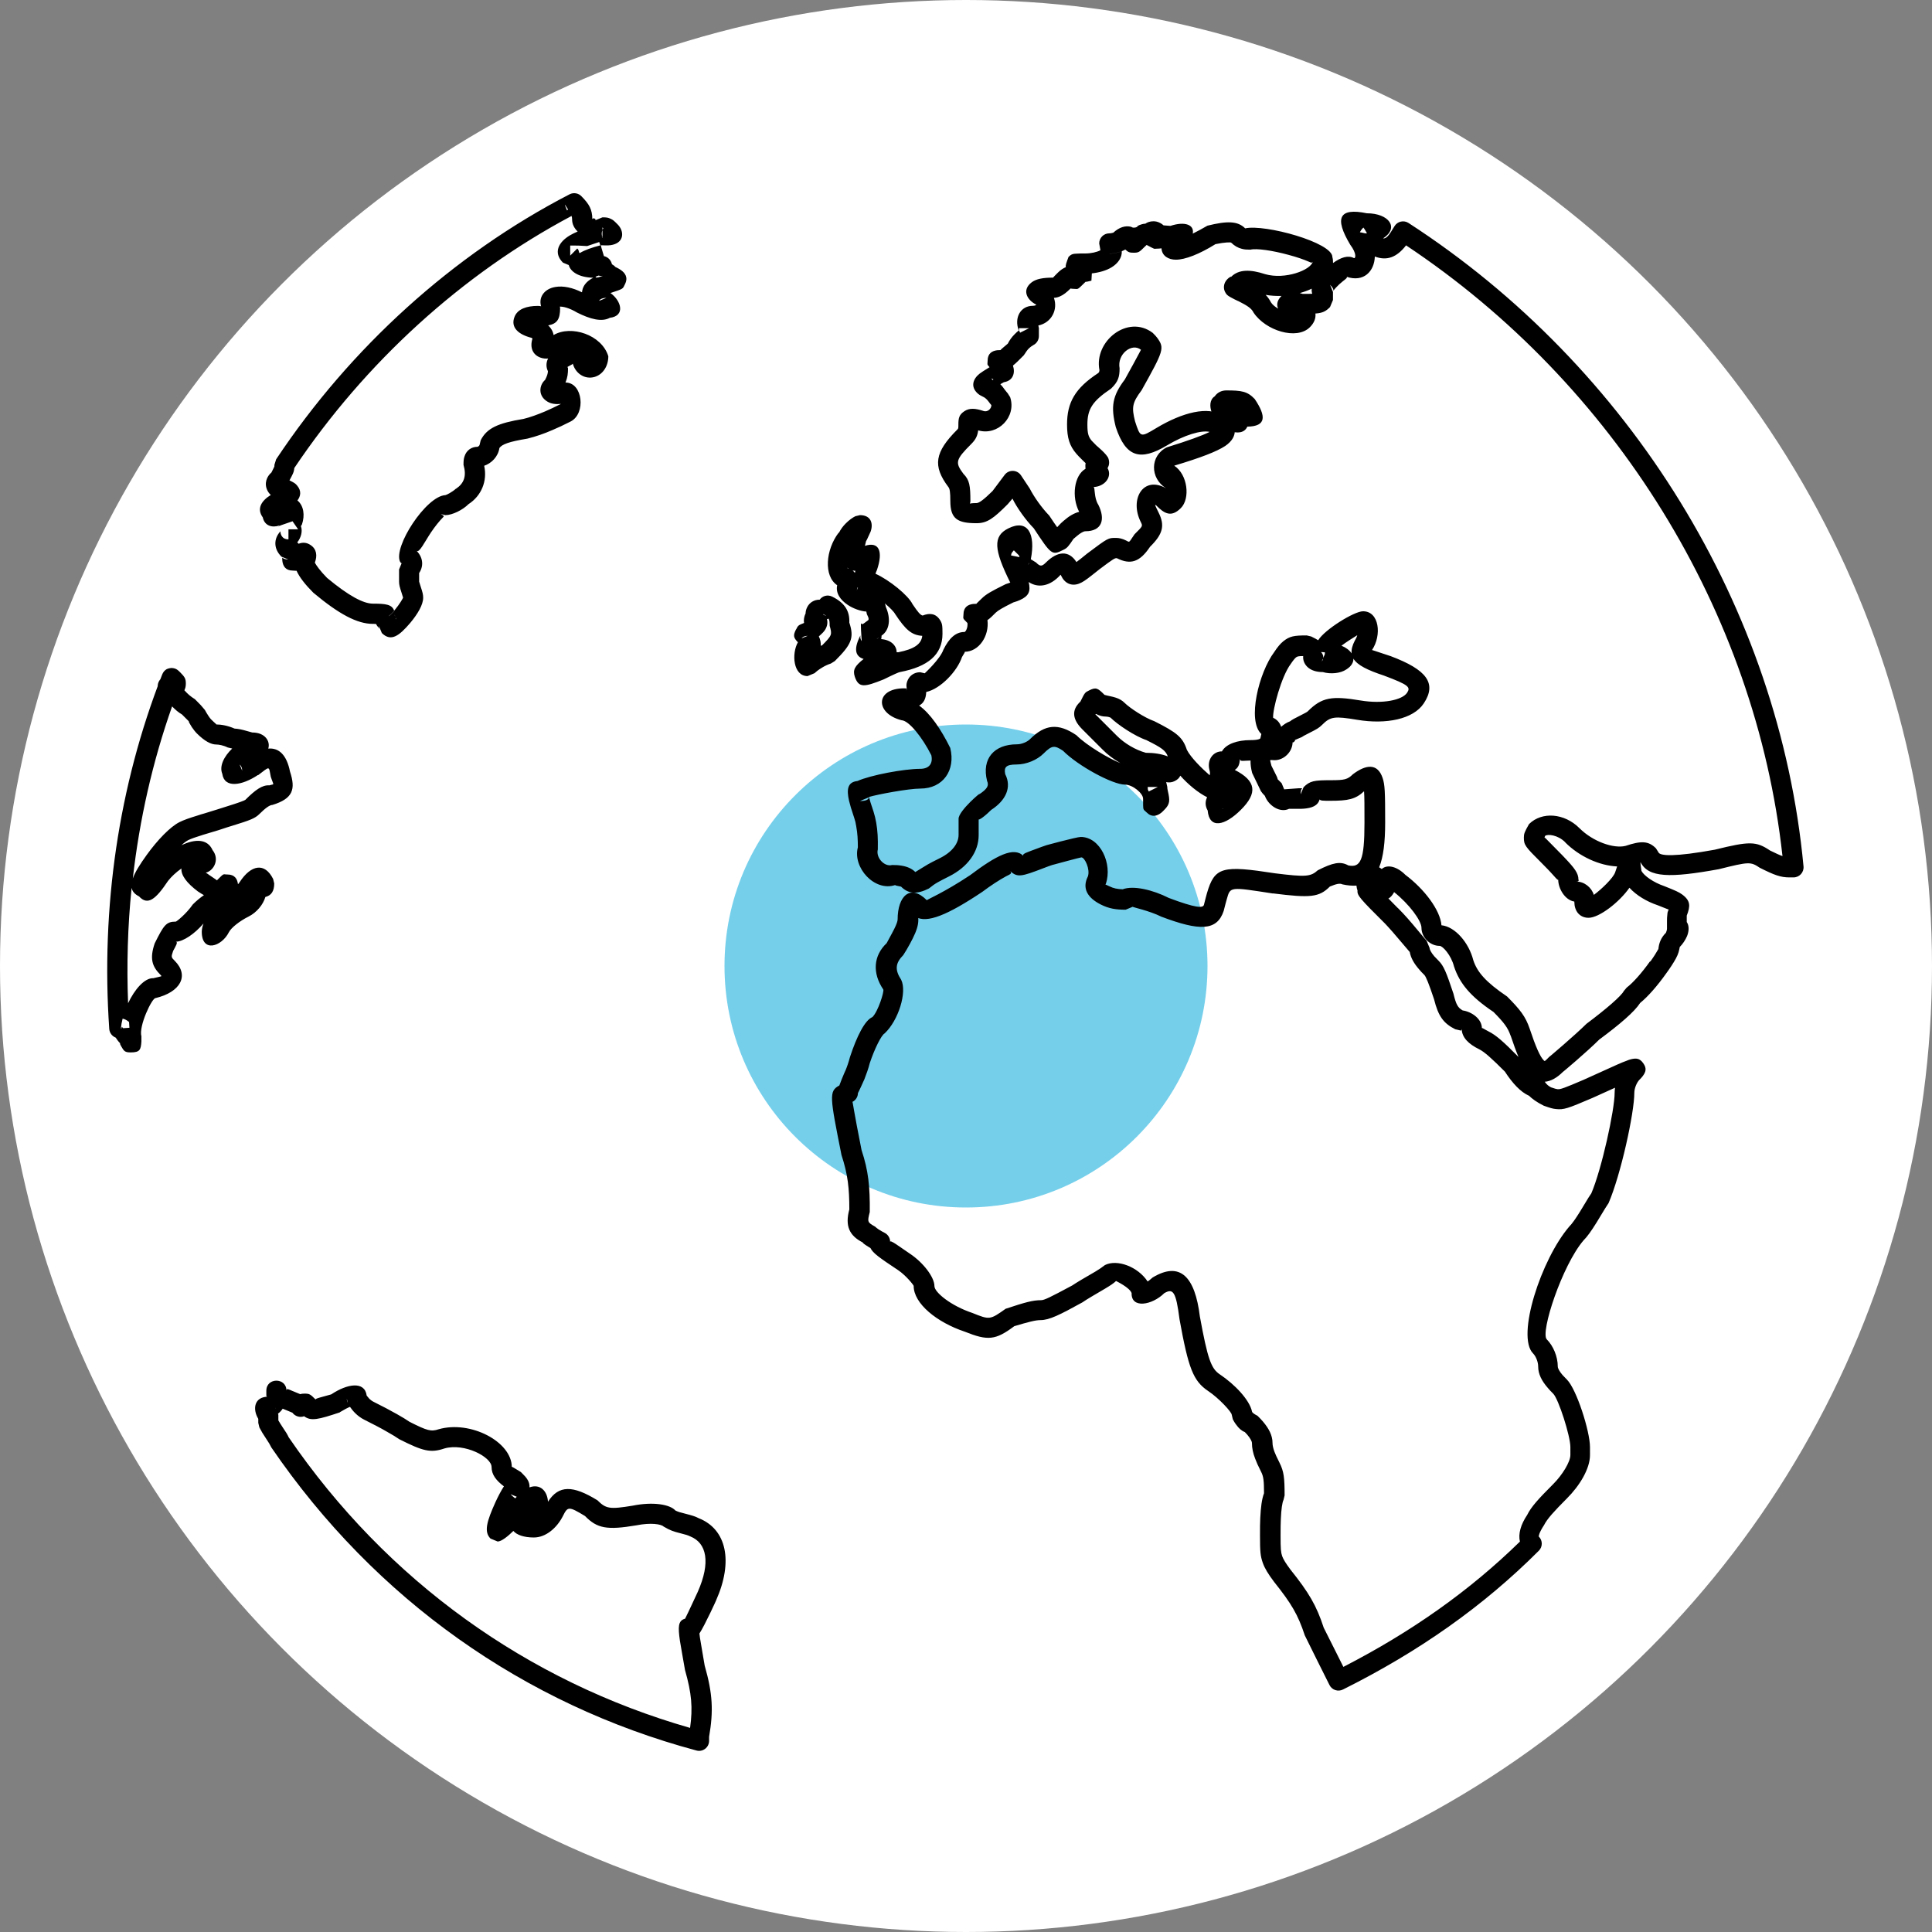
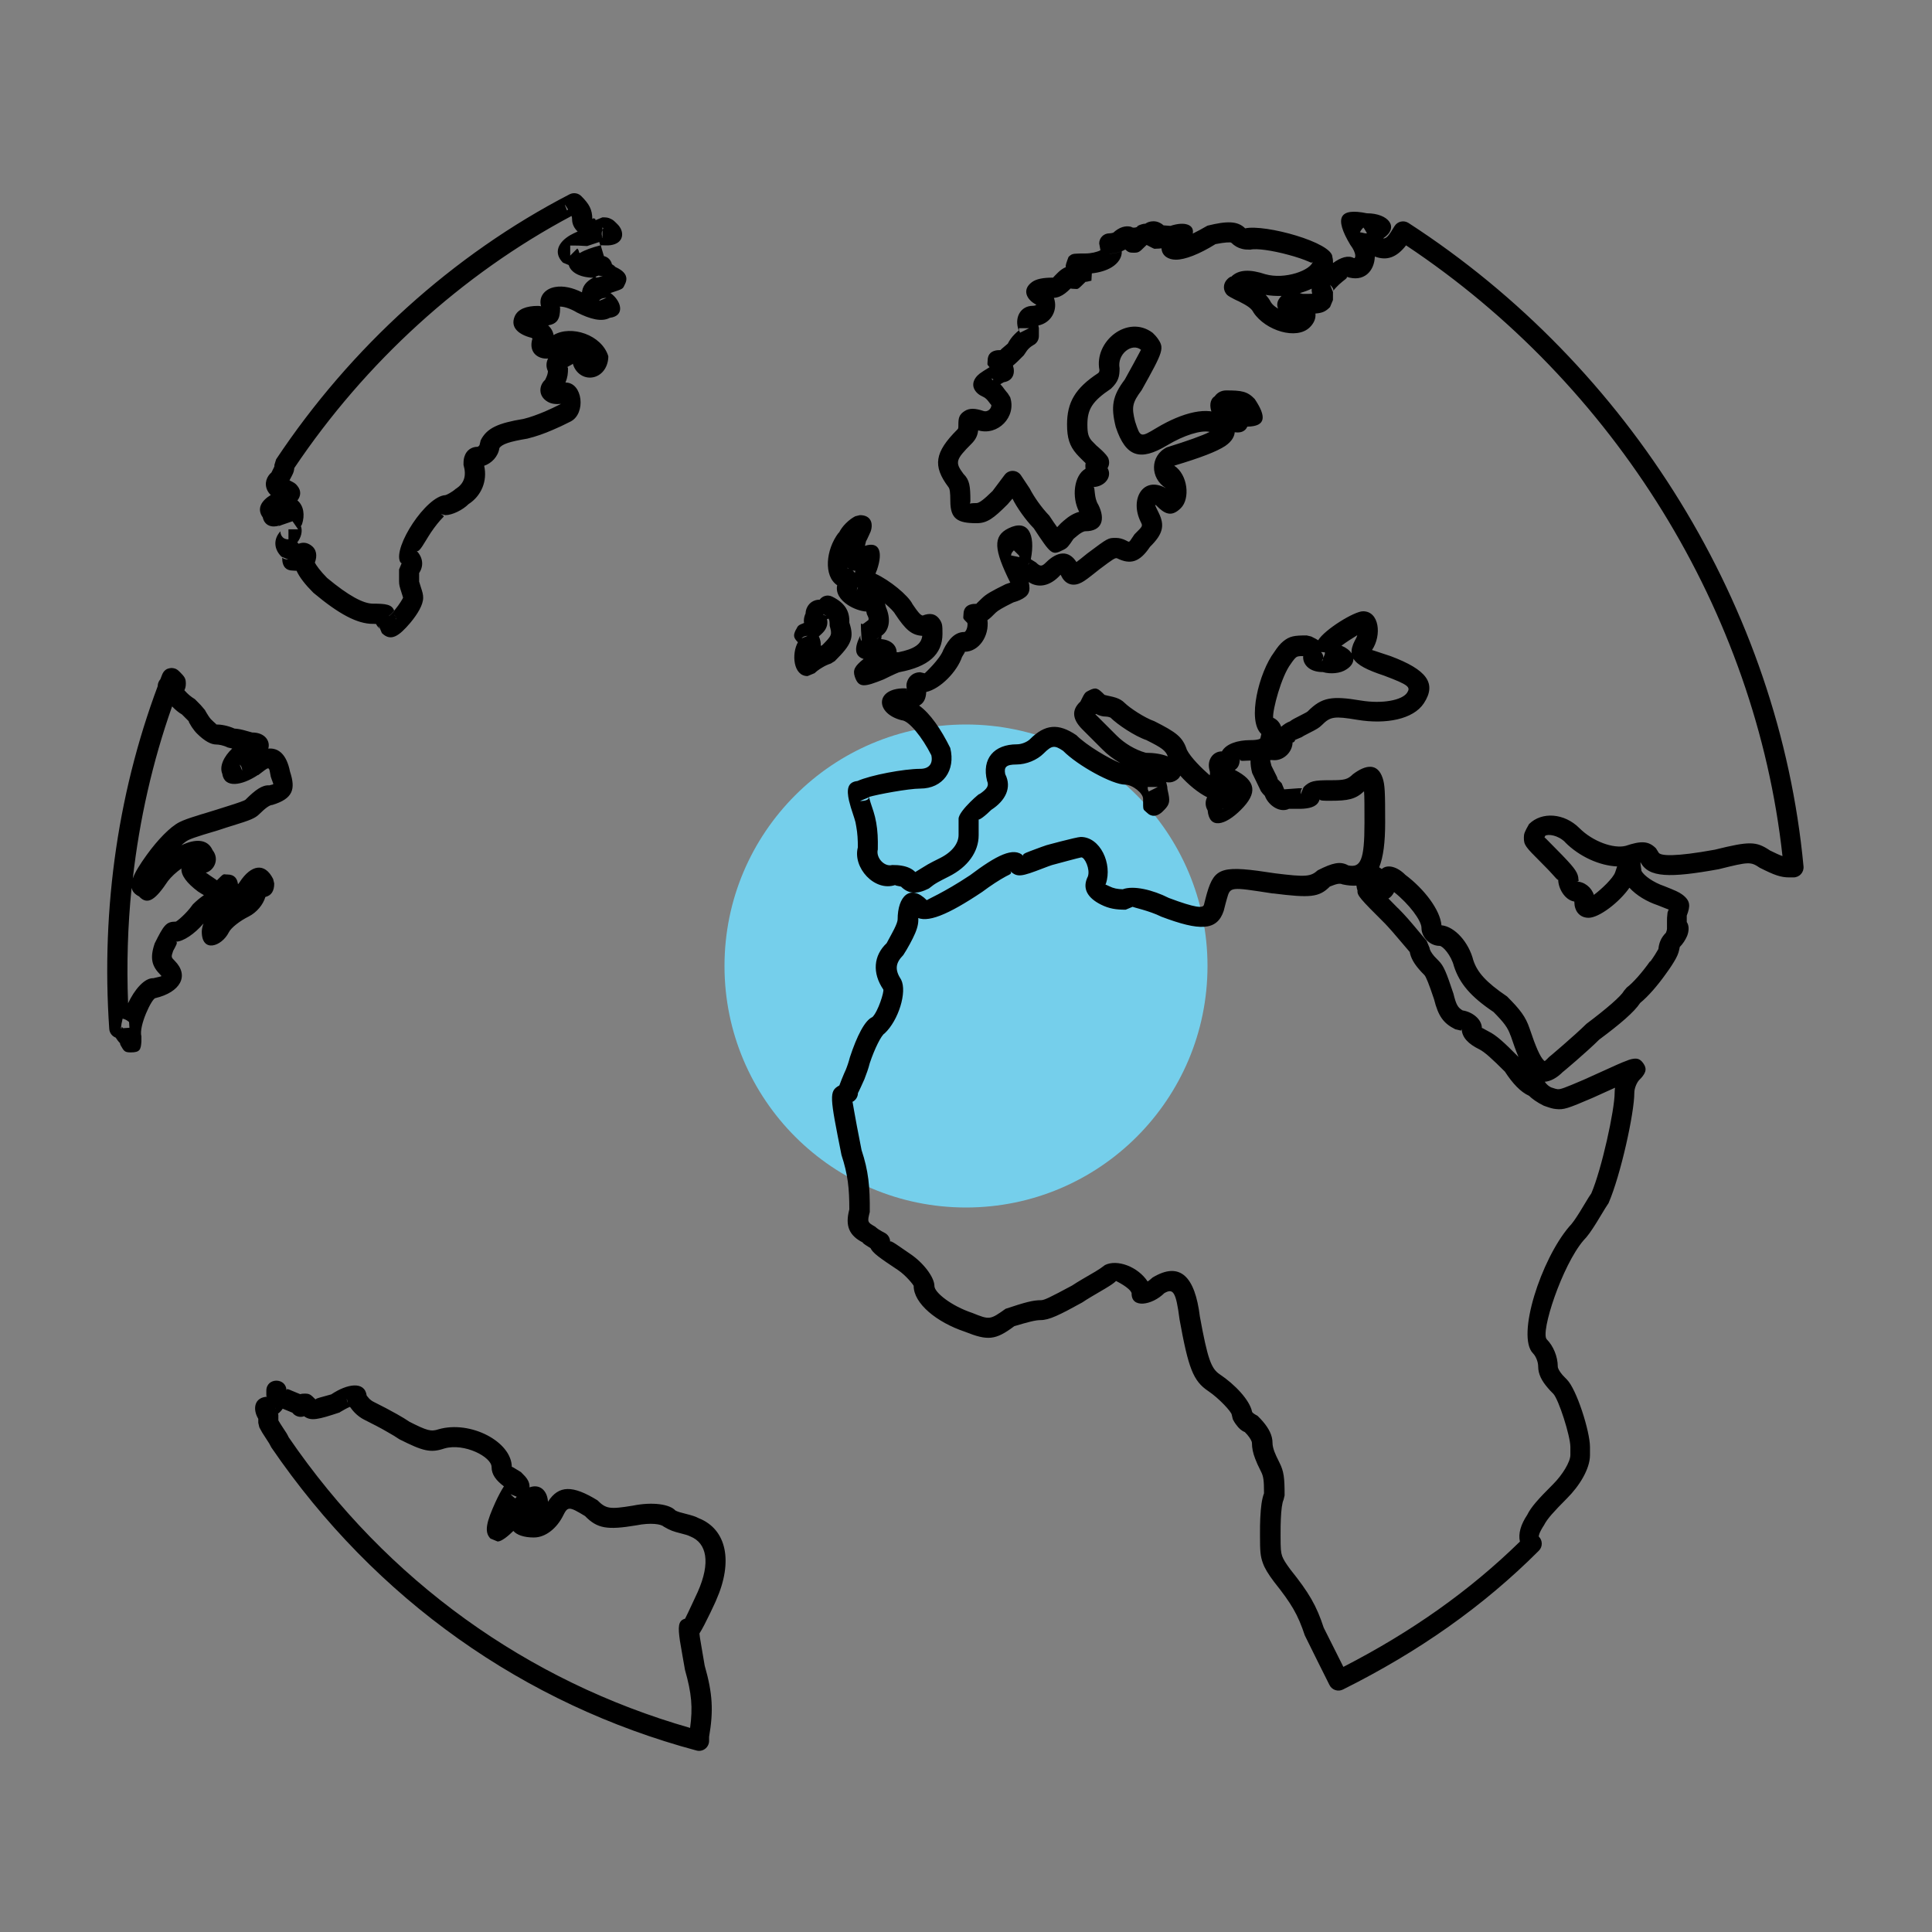
<svg xmlns="http://www.w3.org/2000/svg" height="36" width="36">
  <rect width="100%" height="100%" fill="#808080" stroke="none" />
  <g fill="none" fill-rule="evenodd">
-     <circle cx="18" cy="18" fill="#fff" r="18" />
    <circle cx="18" cy="18" fill="#75cfeb" r="4.5" />
    <path d="m5.562 9.863c.01.024.016.034-.008 0zm5.603-5.353-.225.075c-.165-.01-.165-.01-.315-.01v.188l.132-.133c.048.048.02.1.056.08.083-.05.222-.1.373-.138l-.02-.062zm-5.923 5.86c-.142-.142-.148-.326-.017-.47 0 .042.02.15.15.15v-.187h.18c-.018-.024-.05-.07-.104-.15-.215.072-.265.09-.265.103.015-.01.017-.016.02-.024-.135.046-.276.007-.31-.152-.117-.162-.025-.31.15-.417-.026-.023-.046-.05-.063-.083-.066-.132-.012-.263.075-.336.046-.093.055-.11.055-.114v-.027l.032-.104c1.385-2.083 3.295-3.815 5.469-4.939.08-.04.17-.018.223.04.14.142.2.242.2.428 0-.04.083-.01.055.017l.133-.055c.078 0 .106.003.16.03.042.02.056.034.122.1.126.125.126.327-.087.38-.055.014-.094.015-.225.01-.002 0 .017.068.058.202.08.018.132.078.15.152.033.02.06.04.056.046.06.03.078.04.102.056.09.06.147.145.084.27-.044.088-.015.08-.27.164.204.146.28.427-.012.462-.15.082-.365.025-.61-.098-.137-.082-.26-.117-.333-.11.002-.01.012-.01.017.024 0 .21-.056.295-.223.325.017.015.032.032.045.05.03.04.05.087.056.13.326-.192.898-.006 1.02.395 0 .184-.1.34-.257.386-.178.05-.344-.06-.398-.227-.02-.04.028-.03-.048.008l-.058.032.01.026c0 .094-.007.166-.047.265.322-.003.387.58.094.727-.135.068-.218.108-.33.155-.16.07-.312.123-.473.163-.343.057-.47.104-.522.174-.024.162-.146.285-.284.332.063.284-.052.56-.292.715-.107.108-.302.205-.432.205l-.084-.02c.07.036.06.043.037.065-.064.064-.144.164-.22.276-.12.18-.22.393-.27.342.143.146.14.337-.006.483l-.132-.132h.187v.225c0 .002.008.03.028.09.036.11.047.15.047.21 0 .13-.1.3-.24.468-.208.244-.36.358-.53.19l-.055-.133c0 .025.01.045.015.054-.03-.03-.052-.058-.068-.09-.017-.002-.036-.002-.06-.002-.29 0-.63-.18-1.108-.58-.153-.153-.26-.29-.313-.41-.017.003-.032-.003-.07-.003-.136 0-.183-.085-.195-.18-.003-.036-.003-.037-.003-.06.004-.005.025.033.113.033l-.133-.055zm5.925-4.765.133-.055c-.068 0-.11.02-.133.046.003.003.003.006 0 .01zm-.6-1.685.018-.017-.052-.082h-.007l.04.1zm-2.07 5.187c.15-.1.2-.237.14-.444 0-.08.002-.112.02-.163.034-.105.124-.175.243-.175.007 0 .037-.024.037-.037l.02-.084c.113-.225.32-.32.797-.398.125-.03.26-.08.403-.14.1-.043.176-.08.297-.14-.097.01-.184 0-.254-.043-.18-.108-.153-.308-.043-.404.037-.074.05-.112.053-.162-.037-.076-.036-.16.003-.237-.047.005-.093 0-.135-.014-.15-.05-.21-.188-.156-.358l-.018-.013c-.238-.06-.397-.19-.316-.393.058-.145.225-.202.437-.202.072 0 .077.02.068.04-.076-.193.048-.36.257-.393.145-.025.322.013.494.1.003-.023.008-.045.015-.07.03-.087.1-.153.196-.202-.266-.005-.424-.11-.457-.236l-.108-.045c-.186-.186-.083-.384.132-.51.04-.024.09-.047.142-.07-.063-.06-.104-.137-.104-.227 0-.023-.002-.04-.01-.063-2.045 1.087-3.845 2.73-5.166 4.697 0 .01-.002.02-.004.03-.008.05-.017.072-.086.2.09.045.11.056.145.1.08.095.065.195.003.274.118.098.142.275.085.446l-.02.033c.034.09.006.21-.068.303.01.008.018.016.026.025.074-.03.15-.025.222.024.116.077.127.2.08.328.023.047.1.155.227.284.404.336.677.48.855.48.24 0 .355.015.395.13l.015-.016c.084-.1.152-.217.152-.226 0-.002-.008-.03-.028-.09-.036-.11-.047-.15-.047-.21v-.225l.055-.133c.002-.002.002.042-.035-.008-.137-.275.485-1.228.843-1.244.02-.003.125-.055.196-.12zm2.716-3.96c.034-.012.014-.005-.01-.005-.018 0-.034-.003-.05-.007l-.057.022.016.016c.033-.003.064-.012.1-.026zm.012-.728-.01-.005c-.01-.005-.002.002.022.025-.005-.006-.01-.013-.012-.02l-.01-.005.01.004zm-3.788 7.243c0-.085-.026-.137-.076-.19 0-.037-.006-.067-.015-.092-.038.044-.075.08-.102.1.026-.014.062-.018.12.03 0-.012 0-.025-.002-.038l-.015-.016c.006.007.017.028.017.055l.075.153zm3.804-7.41-.015-.015v.047c.004-.01.01-.02.016-.03zm-3.878 7.26c0-.026-.01-.047-.016-.053l.015.015c.002.013.002.026.002.04-.057-.05-.093-.046-.115-.034.023-.018.06-.054.098-.097.01.026.014.056.016.092.05.054.077.106.077.19h-.19l.132-.132-.02-.02zm3.863-7.225c-.02.046-.017.1 0 .134v-.135zm9.957.045-.004-.002zm-2.175 1.867.168-.084h-.188v.04zm.15 4.323c.01-.01.018-.024.022-.04l-.023.04zm2.208 3.27c-.217-.072-.54-.288-.673-.42l-.018-.007c-.027-.01-.06-.013-.074-.013-.053 0-.114-.014-.176-.048-.03.024-.036-.016.008.028l.375.375c.15.15.35.266.543.32.15 0 .297.022.41.068-.042-.11-.11-.16-.395-.302zm3.88-1.856c.02-.034.036-.067.045-.1-.088.053-.21.132-.295.196.083.033.15.084.19.143-.008-.07.012-.147.06-.24zm3.922 3.76c-.143-.142-.327-.156-.375-.122-.018.037-.02.045-.02.032 0-.02.04.03.21.2l.124.126.043.045c.19.2.262.293.262.413 0-.003.024.037-.037.037.147 0 .282.11.324.248.137-.1.36-.312.397-.42l.037-.11c-.33-.015-.702-.183-.967-.448zm-5.318-9.926-.033-.02zm1.335 6.403c.02.032.033.066.034.1-.02-.03-.03-.064-.035-.1zm2.962 7.124c-.05-.148-.122-.242-.317-.44-.425-.285-.632-.53-.737-.85-.052-.207-.21-.382-.268-.382-.18 0-.338-.16-.338-.337 0-.132-.227-.44-.51-.665-.004.01-.008.016-.013.024-.026.042-.054.075-.093.095l.167.17.02.018c.056.056.114.118.175.187.09.1.33.394.35.413l.055.133c0 .03.03.088.088.156l.082.085c.095.095.142.214.275.612.05.206.082.26.172.312.167.024.358.156.358.333 0-.018.03.01.122.057.142.07.28.193.56.477-.045-.107-.093-.238-.147-.4zm-4.565-13.804c.04.04.072.086.1.14.028.045.078.085.135.118-.025-.05-.037-.14.062-.237-.1.003-.2-.003-.298-.02zm.453 7.95c.04-.033.094-.06.193-.11.09-.045.13-.067.14-.078.263-.264.448-.292.988-.202.405.067.77-.006.863-.144.068-.105.036-.145-.43-.32-.308-.102-.496-.194-.57-.316.002.068-.035.14-.13.2-.112.077-.3.092-.44.05-.118 0-.222-.03-.292-.1-.057-.058-.08-.128-.074-.198-.092 0-.11.007-.134.025-.023.02-.053.055-.1.125-.172.23-.338.85-.326 1 .072.032.125.092.15.168.05-.045.106-.08.16-.1zm.184-7.982.055.015c.09 0 .144 0 .178-.002-.01-.03-.013-.063-.01-.095-.068.033-.144.06-.224.083zm-5.983 9.803v.3c0 .31-.205.593-.553.767-.11.055-.156.08-.207.108-.06.034-.1.062-.168.117-.216.108-.375.108-.518-.035-.08-.018-.112-.02-.108-.03-.385.13-.797-.324-.697-.702 0-.138-.006-.26-.03-.39-.008-.057-.02-.107-.035-.15-.06-.177-.08-.25-.1-.33-.044-.2-.034-.346.157-.366.245-.11.87-.227 1.17-.227.17 0 .24-.102.207-.253-.168-.336-.42-.647-.553-.652-.497-.125-.497-.595.046-.595.057 0 .06.01.053.02-.015-.067-.012-.098.003-.145.035-.105.125-.175.244-.175l.084.02s.287-.264.348-.44c.104-.21.225-.33.393-.33.02 0 .066-.08.055-.167-.103-.103-.074-.078-.074-.16 0-.136.084-.183.178-.195.04-.003.04-.003.066-.003-.01 0 .022-.025.092-.095.083-.083.176-.136.448-.27l.088-.03c-.306-.615-.327-.865-.037-1.01.366-.183.512.106.42.575.02.014.053.033.097.06.077.077.108.077.185 0 .215-.214.427-.23.568-.008.043-.032.105-.08.202-.16.392-.293.387-.29.535-.29.064 0 .124.017.187.048.075.038.045.048.158-.115.158-.158.156-.15.115-.233-.21-.423.047-.865.473-.625-.302-.186-.302-.608.015-.763.393-.122.652-.215.797-.287-.154-.037-.47.056-.796.252-.495.296-.766.222-.953-.342-.096-.382-.063-.582.168-.886.27-.486.3-.558.303-.553-.17-.14-.45.08-.4.343 0 .158-.024.25-.16.38-.355.238-.44.388-.44.67 0 .167.02.228.08.3.02.022.04.042.09.092 0 0 .196.16.222.24.023.07.014.127-.016.18.046.075.038.18-.04.258-.054.055-.14.092-.223.092.035.003.005.2.09.33.134.266.077.495-.242.495-.03 0-.088.03-.156.088-.028.024-.05.044-.064.054-.094.14-.116.17-.19.205-.212.107-.223.094-.55-.402-.15-.152-.316-.387-.397-.553l-.088.103c-.267.268-.384.355-.582.355-.353 0-.488-.08-.488-.412 0-.166-.01-.232-.037-.263-.295-.393-.256-.647.167-1.07.02-.018.02-.025.02-.092 0-.122.014-.185.112-.25.095-.063.204-.055.36-.003.07.023.143-.04.143-.11-.015-.016-.03-.037-.052-.066-.03-.04-.058-.065-.084-.08-.072-.035-.09-.046-.123-.075-.134-.125-.082-.27.04-.366.04-.03.08-.055.185-.12-.057-.06-.036-.052-.036-.122 0-.135.084-.182.178-.194.04-.003.04-.003.066-.003-.012 0 .032-.035.132-.12.033-.066.076-.124.127-.175.025-.026.052-.05.077-.07-.09-.24.034-.46.263-.46.05 0 .055-.017.066-.02-.178-.088-.278-.276-.085-.42.083-.062.213-.085.395-.085.014-.017.045-.048.092-.095.048-.047.097-.08.146-.1-.008-.037.01-.08.05-.19.056-.056.082-.06.176-.063.028-.002.057-.002.135-.002.108 0 .218-.025.284-.06l-.023-.127c0-.104.084-.188.188-.188.015 0 .047-.003.074-.012.112-.103.225-.137.333-.11.05.04.14-.006.115-.012.026-.016.053-.027.086-.036.022-.006.043-.01.064-.01.038-.028.09-.045.152-.045.036 0 .076.007.12.03.026.012.048.028.067.046l.128.01c.27-.09.45-.02.416.144.08-.04.172-.088.274-.148.363-.09.563-.09.703.05.366-.082 1.63.263 1.625.536.01.037.013.074.012.11.145-.105.28-.15.39-.092.028.01.06-.077-.07-.25-.3-.502-.206-.692.31-.585.408 0 .612.268.302.468.064.007.11-.054.213-.227.054-.09.173-.118.262-.06 4.133 2.678 6.908 7.172 7.36 11.99.01.11-.077.204-.187.204h-.075c-.165 0-.282-.043-.554-.18-.17-.114-.198-.114-.763.027-.908.165-1.31.16-1.458-.13-.004 0 0 .054.017.162.047.09.225.216.427.284.216.086.268.11.33.154.16.117.156.218.087.395v.225h-.187v-.186c.226 0 .255.186.193.342-.03.07-.08.148-.136.203-.008.04-.014.07-.023.1-.01.035-.027.072-.05.116-.042.077-.105.175-.18.277-.16.226-.337.43-.485.55-.107.166-.376.396-.763.683-.213.214-.7.626-.675.6-.112.113-.23.178-.34.186.04.058.076.082.117.104.076.026.1.032.12.034.053.006.117-.016.492-.177.716-.325.684-.31.79-.35.037-.016.067-.026.093-.032.09-.02.156-.02.223.075.072.1.046.167-.012.244-.015.02-.033.04-.06.066-.048.05-.094.156-.094.243 0 .376-.253 1.53-.48 2.054-.04.06-.073.112-.146.234l-.077.127c-.1.16-.173.264-.243.333-.4.467-.81 1.72-.685 1.845.12.12.205.32.205.508 0 .03.03.088.088.156l.082.085c.18.18.43.964.43 1.258v.15c0 .255-.195.573-.43.807-.243.244-.367.38-.426.497-.094.142-.102.208-.098.213.074.073.074.192 0 .265-1.033 1.034-2.235 1.88-3.648 2.585-.093.047-.206.01-.252-.083l-.225-.45-.235-.475c-.13-.392-.248-.59-.572-.997-.112-.15-.172-.247-.21-.352-.046-.13-.053-.214-.053-.51 0-.15 0-.23.005-.326.01-.202.028-.353.07-.463 0-.24-.01-.314-.055-.402-.06-.12-.084-.173-.11-.243-.04-.103-.06-.197-.06-.292 0-.03-.03-.088-.088-.156l-.045-.048c-.062-.024-.112-.07-.158-.134-.03-.038-.05-.075-.065-.103l-.02-.084c0-.05-.235-.307-.44-.444-.28-.188-.368-.425-.533-1.334-.067-.523-.12-.582-.283-.49-.23.228-.62.293-.61 0-.036-.105-.282-.22-.29-.226-.04.04-.1.08-.2.14-.038.024-.213.126-.258.152-.068.04-.123.075-.17.107-.42.232-.616.33-.78.33-.096 0-.228.036-.488.113-.35.262-.492.275-.922.103-.523-.175-.953-.524-.953-.853 0-.014-.14-.193-.29-.294-.346-.23-.47-.317-.514-.41l-.07-.044c-.048-.03-.088-.063-.072-.06-.257-.13-.335-.312-.253-.618 0-.394-.027-.65-.146-1.013-.218-1.094-.237-1.19-.04-1.296.054-.15.145-.353.11-.267.035-.086.063-.166.087-.26.13-.394.278-.688.42-.748.106-.105.22-.473.202-.513-.21-.31-.182-.633.062-.863.02-.04.046-.088.095-.176l.046-.088c.043-.086.064-.148.064-.178 0-.435.234-.67.545-.358-.01-.01.306-.135.805-.467.487-.366.814-.54.995-.358-.04-.04.083-.073.222-.127.094-.036.136-.05.2-.072-.052.013.566-.156.646-.156.362 0 .593.5.467.872-.01.023-.024.003.067.048.076.038.148.052.247.055.2-.075.56.01.86.162.506.19.632.19.653.13.03-.117.04-.162.056-.216.144-.497.29-.525 1.273-.373.567.07.658.064.793-.057.277-.14.42-.174.57-.09.226.044.3-.09.3-.792 0-.313 0-.487-.008-.59-.16.15-.3.177-.628.177-.13 0-.184 0-.2-.025-.034.12-.147.16-.293.172-.034.003-.063.003-.107.003h-.225v-.187l.132.132c-.184.185-.457.012-.527-.187-.04-.04-.045-.048-.073-.086l-.164-.34c-.022-.085-.032-.163-.03-.232-.13 0-.198.028-.2-.033 0 .098-.028.168-.094.208.4.204.43.43.112.745-.293.293-.586.365-.617.01-.05-.085-.047-.173-.01-.246-.167-.084-.35-.234-.5-.402-.017.04-.05.074-.103.1-.05.026-.106.032-.16.02l.02.085c0 .026.004.05.012.085.04.173.04.24-.067.347-.026.027-.043.043-.06.057-.08.06-.174.087-.27-.01-.068-.067-.065-.02-.065-.254 0-.102-.196-.263-.337-.263-.234 0-.88-.353-1.154-.63-.16-.108-.21-.103-.363.05-.12.12-.32.205-.507.205-.193 0-.235.05-.208.18.127.25.006.493-.26.665-.095.095-.245.22-.245.168l.01.006zm-1.334-2.417c-.016.004-.016.01-.016.017 0-.003.01-.01.016-.017zm6.697.88c-.026 0-.046-.013-.06-.026l.06.025zm-.713 1.312-.013-.03c.01.01.013.023.013.03zm-.112.037c.01 0 .018-.002.027-.006l-.027.005zm-1.368-.328.168-.084h-.188c0 .016 0 .03.002.045.004.013.01.026.017.04zm-5.25.123-.132.055c.134 0 .163-.037.166-.068-.018.006-.03.01-.033.013zm14.593 3.05c.066-.092.12-.178.153-.238.01-.103.044-.207.14-.302.022-.053.02-.072.02-.092v-.134c0-.05 0-.05.01-.15.018-.06.024-.063.035-.053-.023-.005-.08-.03-.218-.084-.203-.068-.396-.183-.527-.326-.183.264-.56.56-.763.56-.12 0-.21-.07-.244-.175-.014-.042-.018-.072-.02-.128-.175-.027-.3-.243-.3-.41 0 .032-.075-.066-.158-.153l-.04-.042-.12-.122c-.298-.297-.322-.326-.322-.466 0-.07.013-.104.096-.25.24-.238.66-.205.94.076.25.25.635.385.858.33.287-.096.427-.096.567.045l.046.073c.024.073.313.087 1.05-.047.648-.16.77-.16 1.03.015.103.05.174.084.232.104-.5-4.555-3.127-8.795-7.014-11.38-.175.226-.36.292-.582.208-.008.274-.206.486-.527.377.035.017-.053.064-.135.14-.046.042-.087.087-.112.123.005-.012.008-.044-.06-.113l.054.133v.15l-.055.132c-.077.078-.136.11-.272.12.01.086-.022.175-.103.255-.245.246-.827.064-1.05-.273-.038-.076-.102-.122-.29-.217.05.026-.16-.07-.2-.11-.086-.086-.08-.214.002-.295.03-.03.065-.052.072-.045.14-.14.356-.14.634-.048.37.106.85-.076.886-.234-.015.032-.04.016-.067.004-.097-.043-.234-.09-.385-.13-.3-.082-.596-.125-.71-.097-.072 0-.107-.002-.158-.015-.074-.018-.14-.056-.2-.115-.01-.01-.11-.01-.293.027-.3.187-.566.29-.738.29-.138 0-.26-.07-.268-.212-.028.004-.06.007-.097.007-.05 0-.01.02-.18-.07-.01.008-.02.02-.035.033-.1.1-.114.112-.207.112-.075 0-.1-.008-.156-.06-.02.012-.043.023-.065.032.006.115-.068.226-.19.3-.098.06-.23.098-.368.113l-.008.136c-.083.02-.096.023-.108.02-.17.167-.13.132-.223.132-.022 0-.04-.003-.058-.006-.043.042-.07.065-.102.09-.066.05-.133.08-.208.084.078.22-.043.463-.29.515l.01.048v.15c0 .07-.04.136-.103.167-.018.01-.052.032-.086.065-.024.024-.043.05-.092.125-.088.09-.15.15-.202.192.046.138.002.283-.17.31-.025.013-.046.026-.065.037.013.013.025.03.04.045l.04.054c.032.04.045.058.057.07l.046.073c.122.367-.23.726-.596.618-.012.098-.045.17-.125.25-.3.3-.307.348-.15.56.115.115.13.223.13.508 0 .073-.06.037.113.037.05 0 .134-.062.3-.225l.225-.3c.077-.103.234-.1.306.01l.162.244c.076.15.218.354.364.505.07.106.115.172.147.215.06-.065.085-.09.122-.12.095-.083.188-.14.288-.166-.144-.273-.098-.678.118-.802-.004-.037-.004-.072.002-.105l-.065-.063c-.057-.057-.08-.08-.108-.113-.125-.145-.173-.293-.173-.544 0-.412.15-.676.58-.958.02-.018.02-.025.024-.055-.107-.538.528-1.046.992-.695.047.047.064.065.086.095.137.192.12.235-.293.975-.174.232-.188.315-.122.578.1.306.098.305.4.124.487-.292.964-.41 1.23-.232.276.138.313.39.05.568-.16.105-.46.22-.95.367.255.167.3.615.124.79-.175.176-.304.11-.46-.05-.03-.02-.03-.018.045.134.123.245.077.404-.16.638-.19.284-.362.34-.616.213-.037-.008-.068.012-.324.204-.216.172-.268.212-.334.247-.138.075-.274.048-.357-.08l-.035-.064c-.2.224-.425.25-.595.136.04.172.005.26-.163.336-.035.016-.063.026-.123.044-.202.1-.285.15-.327.19-.062.063-.11.11-.155.14.037.294-.158.59-.427.59.018 0-.01.03-.047.097-.09.268-.402.595-.667.652-.005.13-.05.21-.132.253.205.146.405.436.58.79.103.417-.135.757-.558.757-.222 0-.804.11-.957.156.014.058.036.127.085.272.02.063.037.132.05.206.027.156.034.296.03.5-.04.152.122.33.267.29.075 0 .122.003.18.013.1.017.186.052.252.118.084-.05.15-.094.234-.143.06-.033.11-.06.226-.117.23-.115.346-.275.346-.432v-.3c0-.153.45-.528.384-.456.155-.104.185-.163.147-.25-.104-.414.13-.682.557-.682.087 0 .192-.045.242-.095.28-.28.528-.304.865-.075.196.196.613.44.82.52-.127-.073-.24-.158-.335-.255l-.375-.375c-.177-.177-.212-.353-.035-.516.083-.168.084-.17.16-.207.132-.067.163-.045.29.082.07.02.137.028.21.052.063.02.12.052.165.098.094.093.37.277.552.34.417.21.53.298.607.534.073.144.28.348.425.474.013-.044.002-.073-.005-.102-.05-.196.08-.347.233-.343.078-.14.29-.21.53-.21.144 0 .187-.024.187-.037l.018-.077c-.27-.248-.044-1.15.24-1.527.06-.092.112-.155.17-.202.118-.094.2-.108.435-.108l.084.02c.07.035.105.053.13.07.117-.196.67-.54.836-.54.303 0 .352.447.167.722 0 0 .008 0 .35.115.663.25.865.502.614.88-.195.294-.7.395-1.236.306-.432-.072-.503-.062-.662.097-.052.052-.1.08-.236.148-.09.045-.128.067-.14.077l-.13.055c.027 0-.04.066-.04.038 0 .178-.158.337-.336.337-.108 0-.087-.032-.058.104.113.224.113.224.115.25l.075.075.047.114.27-.02h.07c-.008.002-.033.02-.033.113l.055-.133c.118-.117.192-.13.508-.13.253 0 .31-.012.412-.112.245-.184.46-.208.553.072.042.127.047.255.047.828 0 .366-.033.643-.112.835.017.01.033.02.048.032.106-.095.29-.044.44.108.35.262.65.654.673.94.253.025.51.323.593.65.073.222.23.406.63.677.244.245.345.375.42.598.114.343.196.526.264.593.018.02.016.02.1-.065-.01.012.476-.4.695-.617.374-.28.65-.52.695-.61l.055-.065c.117-.088.287-.28.438-.494l-.001.013zm-7.03-1.272c-.812-.125-.792-.13-.86.108-.014.047-.025.09-.057.216-.126.377-.45.377-1.162.108-.226-.113-.54-.176-.533-.185l-.132.055c-.177 0-.306-.018-.46-.095-.252-.126-.357-.302-.243-.527.044-.132-.058-.353-.122-.353-.02 0-.467.122-.547.143-.04.013-.08.028-.164.06-.403.155-.485.177-.616.05.047.05-.01.065-.077.1-.124.067-.283.17-.443.29-.643.43-1.036.595-1.243.463.028-.048.052-.03.052.058 0 .104-.036.21-.104.346l-.052.1c-.05.09-.072.13-.124.21-.15.152-.16.276-.04.46.114.228-.05.758-.308 1-.06.03-.188.287-.277.554-.025.1-.06.197-.1.3-.022.05-.12.267-.12.255 0 .07-.04.136-.103.167.006-.003.024.167.17.898.128.387.158.68.153 1.155-.047.185-.045.19.1.272.013.013.035.03.063.05.043.027.087.052.114.065.063.032.103.097.103.168 0-.045.173.09.367.22.246.163.458.436.458.605 0 .116.31.368.707.5.323.13.327.13.62-.078.363-.12.505-.16.66-.16.06 0 .162-.05.578-.273.052-.035.11-.07.18-.112.046-.028.22-.13.257-.15.072-.044.117-.074.176-.12.227-.113.613.03.795.307.023-.015.053-.04.093-.075.516-.31.79-.01.88.727.145.792.21.97.37 1.077.28.187.556.476.602.695.004.02.038.045.102.078.045.045.07.07.102.108.11.13.178.257.178.4 0 .044.012.096.035.16.02.053.042.1.095.206.082.164.095.28.095.61l-.02.083c-.024.048-.043.178-.05.356-.004.09-.005.165-.005.31 0 .25.005.31.03.383.023.062.067.133.154.25.346.432.485.67.62 1.083l.226.45.14.28c1.264-.65 2.35-1.415 3.29-2.335-.035-.145.017-.32.135-.496.074-.15.203-.293.485-.575.17-.17.32-.414.32-.542v-.15c0-.203-.22-.893-.32-.993-.045-.045-.07-.07-.1-.107-.113-.13-.18-.257-.18-.4 0-.087-.045-.193-.095-.243-.318-.318.15-1.753.675-2.365.053-.053.114-.14.198-.275l.074-.122c.077-.128.11-.183.138-.22.193-.45.435-1.552.435-1.875 0-.03.003-.063.007-.094-.1.044-.235.106-.42.19-.467.2-.534.223-.682.207-.06-.006-.096-.016-.226-.062-.132-.065-.223-.134-.274-.185-.158-.07-.308-.232-.45-.45-.243-.243-.38-.367-.476-.415-.204-.1-.324-.22-.33-.383 0 .05-.04.028-.036.028l-.084-.02c-.22-.11-.316-.245-.394-.558-.097-.29-.15-.42-.18-.452-.045-.045-.07-.07-.1-.107-.092-.106-.153-.21-.173-.322-.087-.1-.257-.304-.32-.375-.056-.064-.108-.12-.138-.152-.47-.467-.525-.53-.515-.616-.01-.032-.018-.063-.02-.094-.078.005-.164-.002-.26-.023-.053-.025-.11-.01-.235.04-.202.203-.368.215-1.06.128zm.912-4.328c.01-.01.017-.023.022-.038-.002 0-.003-.002-.005-.003l-.018.04zm1.03 4.143v-.038l-.014.02.016-.03c.007-.1.04-.17.084-.21.055.043.097.104.12.174.015.03.023.046.03.057-.017-.024-.046-.05-.123-.05-.025 0-.045.003-.06.008l.135.068h-.188v-.038zm-.224-12.116h.035c-.02-.034-.044-.08-.067-.108-.028.027-.05.057-.065.088.026.004.058.01.098.02zm-.815 7.81c.028.03.038.068.035.102l.03-.072v-.033c-.066-.005-.076-.008-.065.003zm-3.948-7.62v.188c.05 0 .12-.007.192-.032l.038-.014c-.002-.032-.08-.08-.23-.142zm.23.142c-.013.005-.025.01-.038.013-.073.025-.14.032-.192.032v-.187l.132-.058c.063.1.096.168.098.2zm4.777 11.7.032.015c-.023.007-.04.017-.05.03v-.01l.018-.036zm-7.181-9.294.01-.017-.03-.015h-.008c.01.01.02.02.028.032zm.34 3.264.158.032c-.004-.01-.008-.022-.01-.032l-.096-.095c-.017.017-.03.035-.043.054l-.01.04zm4.084-2.7c-.017.024-.04.043-.065.055.036-.015.053-.034.063-.054h-.062c.024 0 .055-.018.076-.042.002-.02 0-.036-.004-.05l.018.03.002-.004c.007-.014.01-.025.01-.038 0 .017-.004.033-.008.048l.028.036.004.004-.062.017zm0 0c-.017.024-.04.043-.065.055.036-.015.053-.034.063-.054h-.062c.024 0 .055-.018.076-.042.002-.02 0-.036-.004-.05l.018.03.002-.004c.007-.014.01-.025.01-.038 0 .017-.004.033-.008.048l.028.036.004.004c.022-.017.048-.03.076-.04.05-.016.084-.02.162-.02-.064 0-.074.004-.074.16 0 .036-.036-.025-.058-.064-.006-.006-.03-.01-.08-.015.014.01.03.02.04.024-.04-.015-.137-.002-.16.107.01-.052.034-.1.072-.135h-.04zm-.074-.375c.284 0 .393.016.53.16.215.32.22.51-.138.515-.052.122-.196.13-.32.08-.072-.028-.15-.08-.205-.135s-.107-.132-.135-.203c-.046-.115-.043-.246.053-.307.046-.067.122-.11.215-.11zm-6.713 4.088c0 .013.002.022.007.028l-.007-.027zm-.505-1.434c.033-.066.076-.124.127-.175.065-.066.13-.11.18-.135l.085-.02c.216 0 .254.17.193.323.025-.064-.066.15-.08.165l-.02.084c.27-.087.34.11.224.45-.012.024-.02.048-.027.07.26.118.61.402.69.567.104.154.144.2.188.212.127-.05.24-.042.32.077.046.07.05.106.05.263 0 .39-.272.613-.788.712-.018 0-.11.04-.306.137-.358.143-.467.167-.54-.05-.04-.125-.002-.197.165-.33-.166-.05-.187-.2-.053-.452-.012.013-.017.074.017.12-.023-.35-.022-.35.012-.314.02-.01.032-.018.094-.066.03-.015.033-.04-.01-.123l-.01-.048c-.11-.008-.244-.056-.347-.125-.14-.093-.227-.222-.196-.366-.257-.173-.214-.663.028-.98zm1.05 1.517c-.023-.047-.102-.125-.193-.202.008.022.014.044.018.067.096.217.07.432-.08.533 0 .02-.002.043-.007.065.183.014.287.12.288.245.01 0 .02-.002.03 0 .302-.06.43-.153.447-.306-.198-.012-.312-.115-.503-.403zm-.896-.865.02.016.003-.003c-.004 0-.006-.004-.007-.01-.006 0-.01-.002-.017-.003zm.144.094.008-.04c-.017 0-.033 0-.05-.004.016.013.03.027.042.044zm.326 1.287.017-.01zm.086-.054c.017-.014.03-.028.042-.04l-.045.04zm-.375-.913c.012-.024.014-.037.02-.04l-.008-.01-.013.05zm-.917.853c-.057 0-.092.02-.114.047zm-.215-.12c.036-.074.04-.077.148-.12-.003-.015-.004-.03-.004-.044 0-.047.014-.092.027-.122.005-.01.005-.013.005-.006 0-.036.007-.077.03-.122.042-.084.126-.14.233-.14.05-.07.148-.1.234-.056.23.115.327.263.318.483.096.29.037.41-.27.717l-.074.046c-.055.018-.11.043-.16.074-.07.04-.118.082-.142.105l-.132.055c-.27 0-.3-.42-.18-.63-.084-.088-.092-.127-.035-.24zm.602-.2c-.01.005-.02.007-.028.01.018.062.006.136-.036.2-.02.03-.04.054-.115.12.028.058.04.12.036.176l.026-.01c.187-.188.186-.198.14-.363 0-.066-.003-.105-.02-.133h-.005zm-.096-.075.035.018c-.01-.01-.018-.02-.03-.028l-.004.01zm.04.02.005.004.002-.03c0 .01-.003.018-.007.026.002 0 .003.002.005.003l-.005-.004zm-.005-.002c0 .002.003.004.004.006v-.004l-.005-.003zm-10.863 2.89c0-.057-.022-.094-.047-.115zm-1.162-1.84c.093.094.112.123.112.218 0 .05-.01.09-.027.123.062.07.114.115.197.167.113.113.113.113.185.2.014.026.038.07.067.112.018.028.035.05.048.063.08.08.11.095.093.095.092 0 .215.02.345.077.07.004.136.018.222.043.103.03.106.03.108.03.245 0 .34.17.298.3.202-.018.344.122.405.428.11.333.053.505-.328.622-.05 0-.13.058-.243.17-.08.08-.172.115-.5.216-.09.027-.128.04-.173.055-.066.022-.12.04-.248.077-.062.02-.062.02-.123.037-.14.043-.227.074-.28.1-.035.018-.08.05-.128.096.252-.12.484-.124.58.09.147.187.005.41-.15.425-.052-.034-.013-.037.092.042.14.093.14.096.138.098.147-.146.107-.11.198-.11.135 0 .183.083.195.177.008.003.018-.015.034-.038.21-.32.465-.37.622-.055l.02.083c0 .142-.053.224-.165.252-.04.14-.16.288-.313.365-.162.08-.325.208-.367.292-.134.268-.505.39-.505-.01 0-.046.012-.098.032-.153-.162.19-.377.34-.52.34.056 0 0 .084-.046.172-.038.113-.037.117.03.183.278.28.102.586-.358.695-.067 0-.316.523-.263.713v.096c-.01.15-.026.203-.197.203-.11 0-.127-.02-.185-.124-.01-.02-.022-.04-.013-.045-.035-.035-.062-.072-.084-.107-.066-.025-.115-.087-.12-.162-.156-2.26.172-4.526.983-6.595.006-.017.015-.034.025-.05.017-.026.04-.045.065-.06.024-.01.052-.018.08-.02.033 0 .065.006.094.02.017.01.033.02.048.035l.018.018c.023.03.037.068.037.115 0 .03 0 .03-.375.033v-.032c0-.02.003-.04.01-.057 0-.002.11-.02.328-.057zm-.283.247c.004.004.018.022.02-.02zm-.213 5.46c.172-.042.166-.03.138-.06-.16-.16-.207-.305-.11-.59.17-.34.213-.405.393-.405.013 0 .192-.14.317-.32.067-.067.137-.125.207-.173-.036-.02-.073-.043-.113-.07-.205-.154-.316-.3-.306-.427-.1.07-.19.155-.25.232-.23.345-.378.464-.54.288-.08-.04-.124-.092-.138-.156-.006-.027-.007-.055-.003-.084.008.023.005.053.002.083-.072.71-.093 1.428-.065 2.148.12-.255.303-.47.467-.467zm.27-5.63c.003 0-.01.006-.023.038h.287v.016c0 .01 0 .012-.11.014l.097.038c-.06.152-.116.305-.17.46l-.06-.067c-.028-.032-.137-.165-.152-.18-.118-.118-.034-.32.133-.32zm1.68 1.844c-.296.197-.624.253-.663-.024-.058-.14.03-.322.185-.47l-.084-.02c-.08-.04-.167-.055-.215-.055-.093 0-.213-.06-.358-.205-.033-.033-.064-.073-.096-.12-.037-.058-.068-.114-.053-.105l-.13-.13c-.063-.036-.122-.086-.184-.15-.364 1.03-.608 2.11-.732 3.206.042-.12.134-.265.26-.44.2-.277.436-.523.61-.61.08-.04.18-.075.34-.124.06-.02.06-.02.124-.038.123-.037.176-.053.236-.073.05-.016.09-.03.183-.058.22-.068.33-.11.344-.122.188-.188.317-.28.448-.27.1-.033.083.017.026-.16-.04-.207-.01-.2-.236-.03zm-2.393 4.708-.007-.106c-.034-.03-.073-.053-.12-.063-.016.063-.027.124-.032.18h.013c0-.04.007-.028.027-.002l.12-.008zm.864-6.482h-.108l.032-.03.076.03h-.108zm-.19.073c0-.028.003-.05.007-.07h.075l-.08.08v-.01zm6.43 15.105c.036.035.063.06.085.074l.028-.03-.11-.045zm.695.137c.2-.313.462-.31.922-.027.16.16.23.17.656.1.38-.077.695-.024.796.09.046.023.087.036.186.06.126.032.185.05.25.084.518.206.647.802.322 1.532.024-.048-.21.466-.31.616l.01.08c.01.074.08.46.088.518.15.523.165.847.082 1.327v.075c0 .123-.117.213-.236.18-3.202-.858-5.98-2.808-7.92-5.646-.026-.054-.048-.09-.1-.168-.06-.09-.088-.136-.124-.207l-.02-.084v-.075c-.11-.182-.078-.413.188-.413-.033 0-.038.007-.038-.037v-.075h.375c0-.05.038-.025.11.005l.146.06c.022-.007.046-.01.082-.01.093 0 .108.013.207.112-.02-.02.115-.047.29-.098.294-.197.623-.254.66.023.013.017.03.038.05.06.024.022.05.042.077.055.185.093.302.154.44.232.095.054.18.105.234.143.33.166.398.184.54.137.593-.17 1.363.232 1.363.706 0-.018.03.01.17.092.068.068.092.093.117.132.032.048.047.102.043.153.195-.072.332.064.344.267zm-3.73-1.84-.018-.08c0 .034.008.06.02.08zm-1.348.088.008.02c-.002-.01-.004-.017-.008-.02zm-.17-.317c0-.25.375-.25.375 0v.075c0 .1-.025.19-.07.26-.208-.09-.305-.165-.305-.335zm1.372.403c-.405.135-.54.168-.668.073-.078.03-.17 0-.218-.066-.026-.012-.16-.066-.145-.06l-.036-.015c-.024.036-.054.068-.088.093l.007.02v.105c.02.035.042.07.08.128.062.09.09.137.112.186 1.833 2.68 4.454 4.55 7.48 5.416.052-.38.03-.64-.095-1.08-.012-.072-.083-.465-.095-.547-.035-.25-.037-.372.097-.408.063-.123.218-.464.236-.5.244-.55.166-.91-.137-1.032-.047-.023-.087-.035-.187-.06-.126-.032-.186-.05-.313-.125-.045-.045-.237-.077-.51-.022-.54.09-.726.06-.954-.174-.302-.183-.322-.18-.41-.003-.113.225-.32.403-.543.403-.19 0-.32-.05-.382-.122-.098.096-.22.197-.293.197l-.133-.055c-.127-.126-.068-.324.093-.68.052-.113.108-.218.157-.293-.143-.108-.23-.217-.23-.36 0-.188-.507-.452-.878-.346-.26.088-.4.05-.838-.17-.066-.045-.144-.092-.23-.14-.13-.076-.245-.134-.425-.225-.064-.032-.122-.075-.173-.126-.04-.04-.07-.08-.094-.114-.042.016-.102.047-.19.1z" fill="#000" fill-rule="nonzero" />
  </g>
</svg>